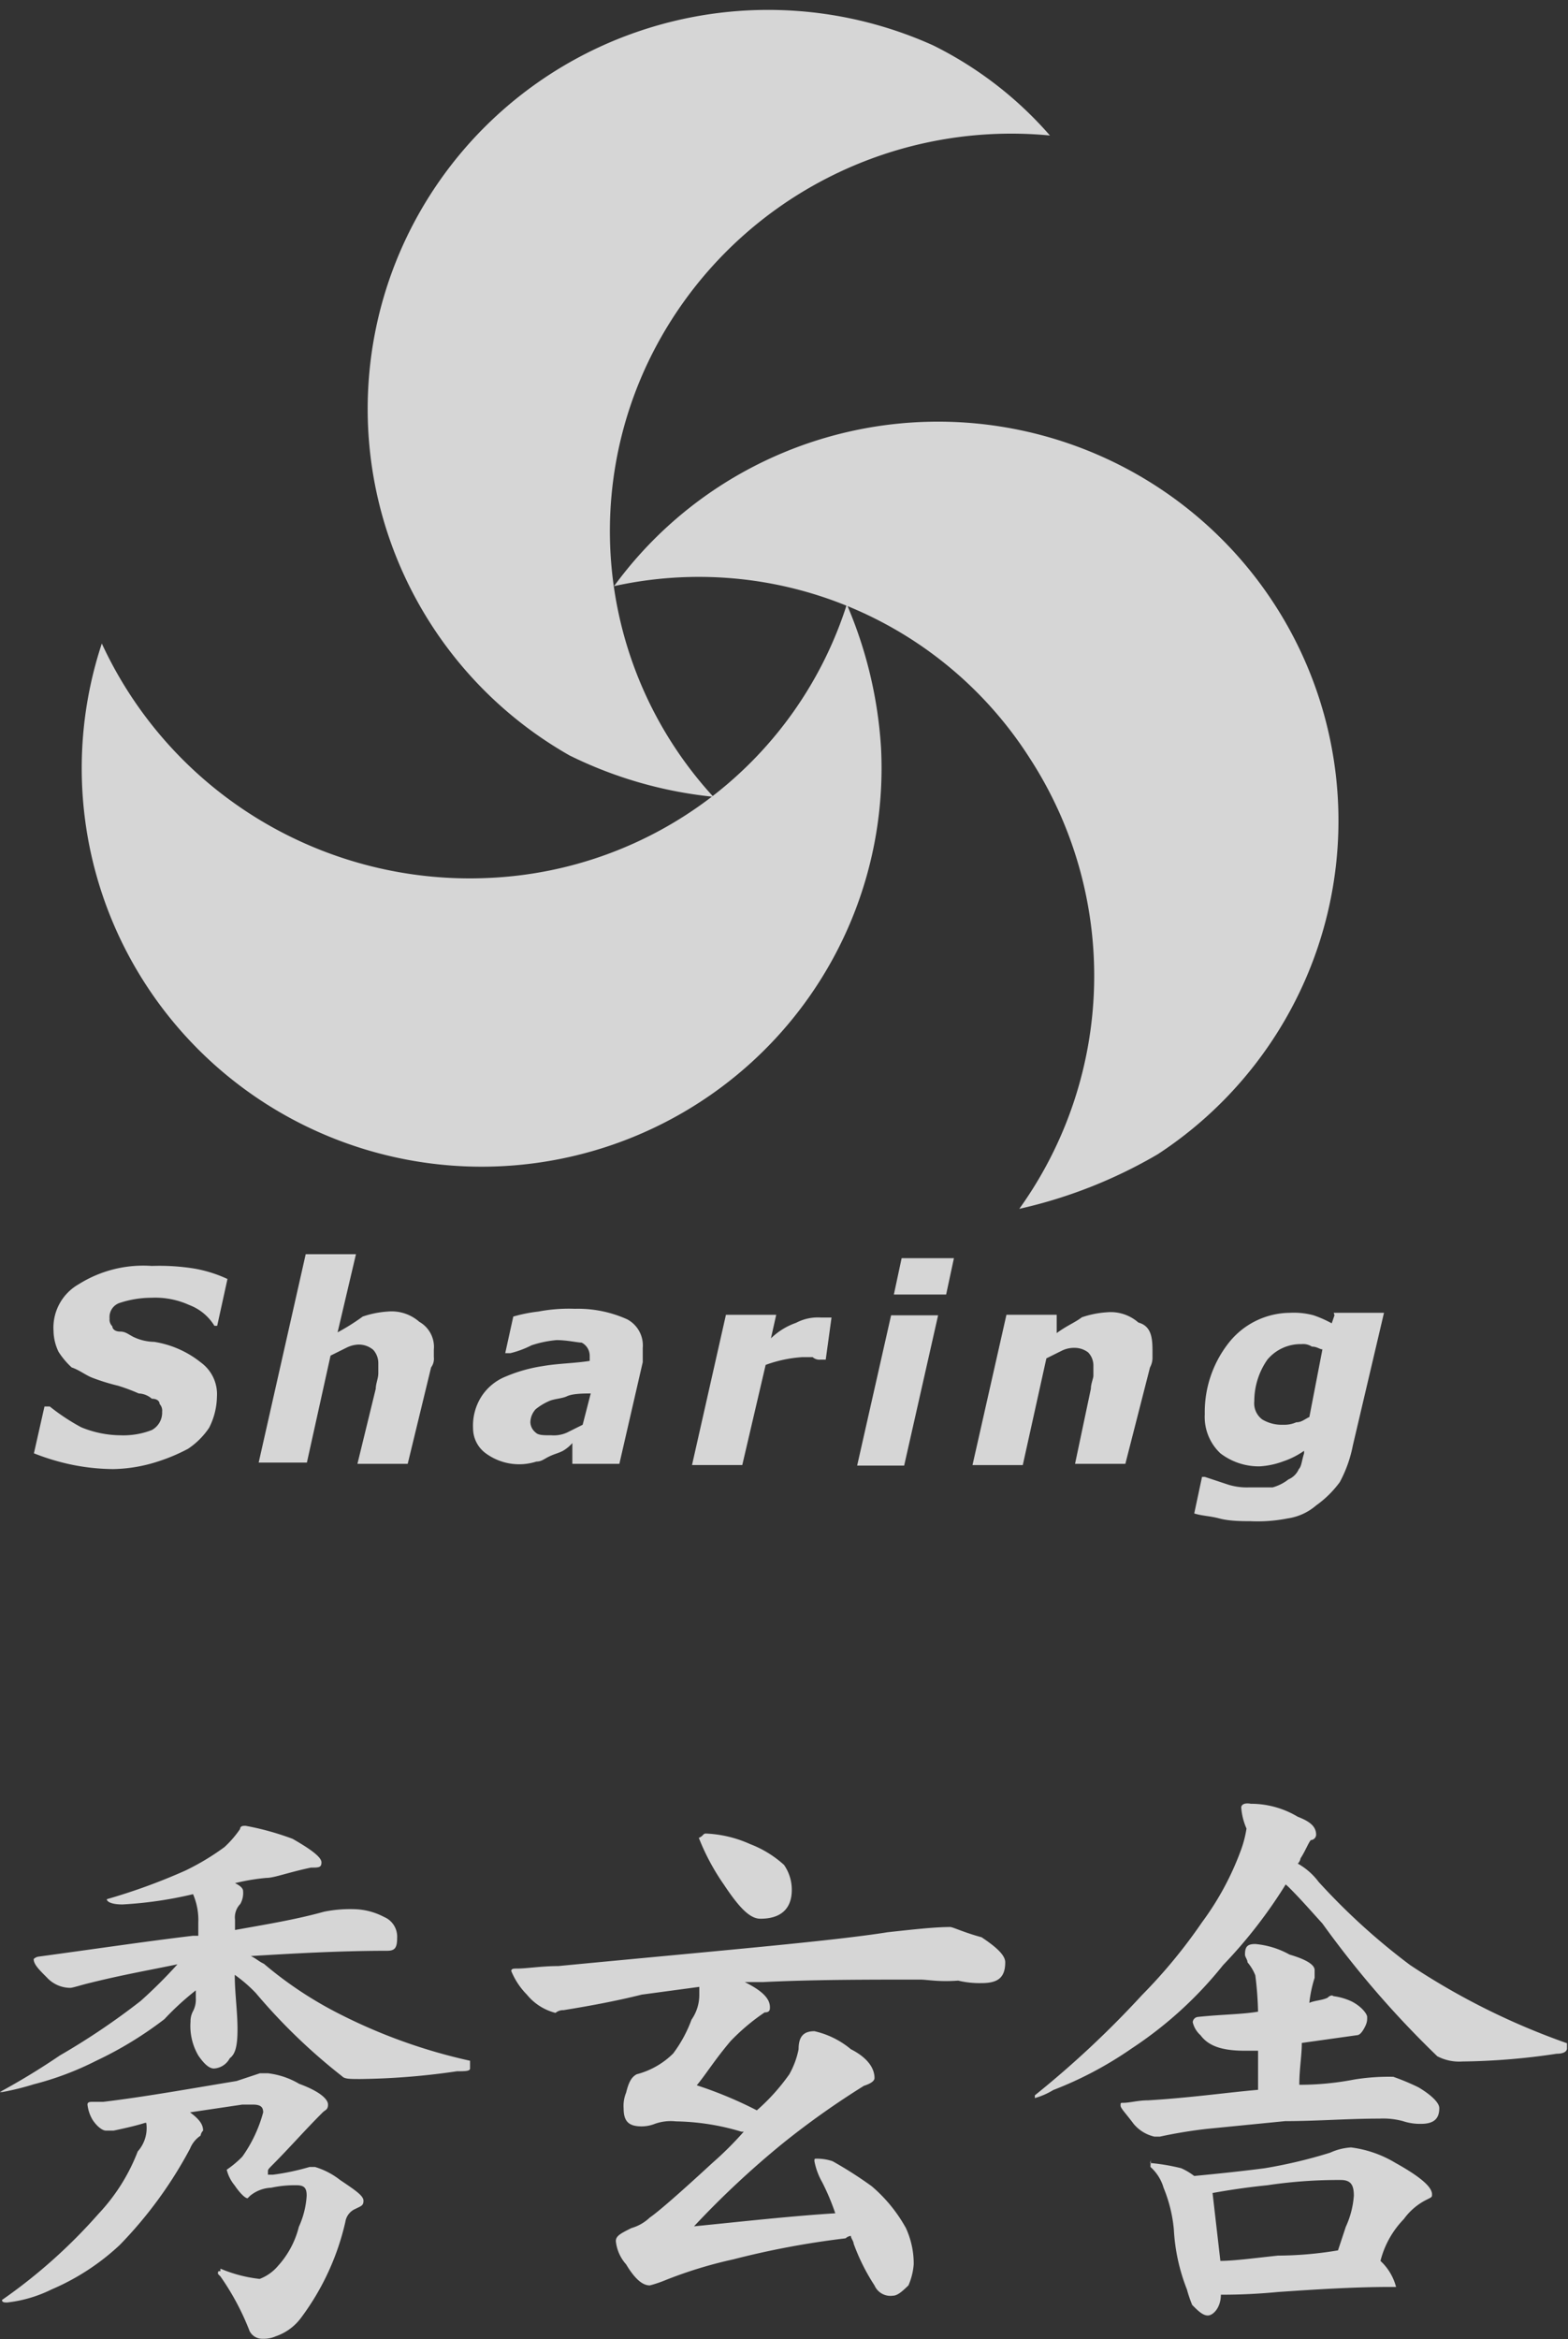
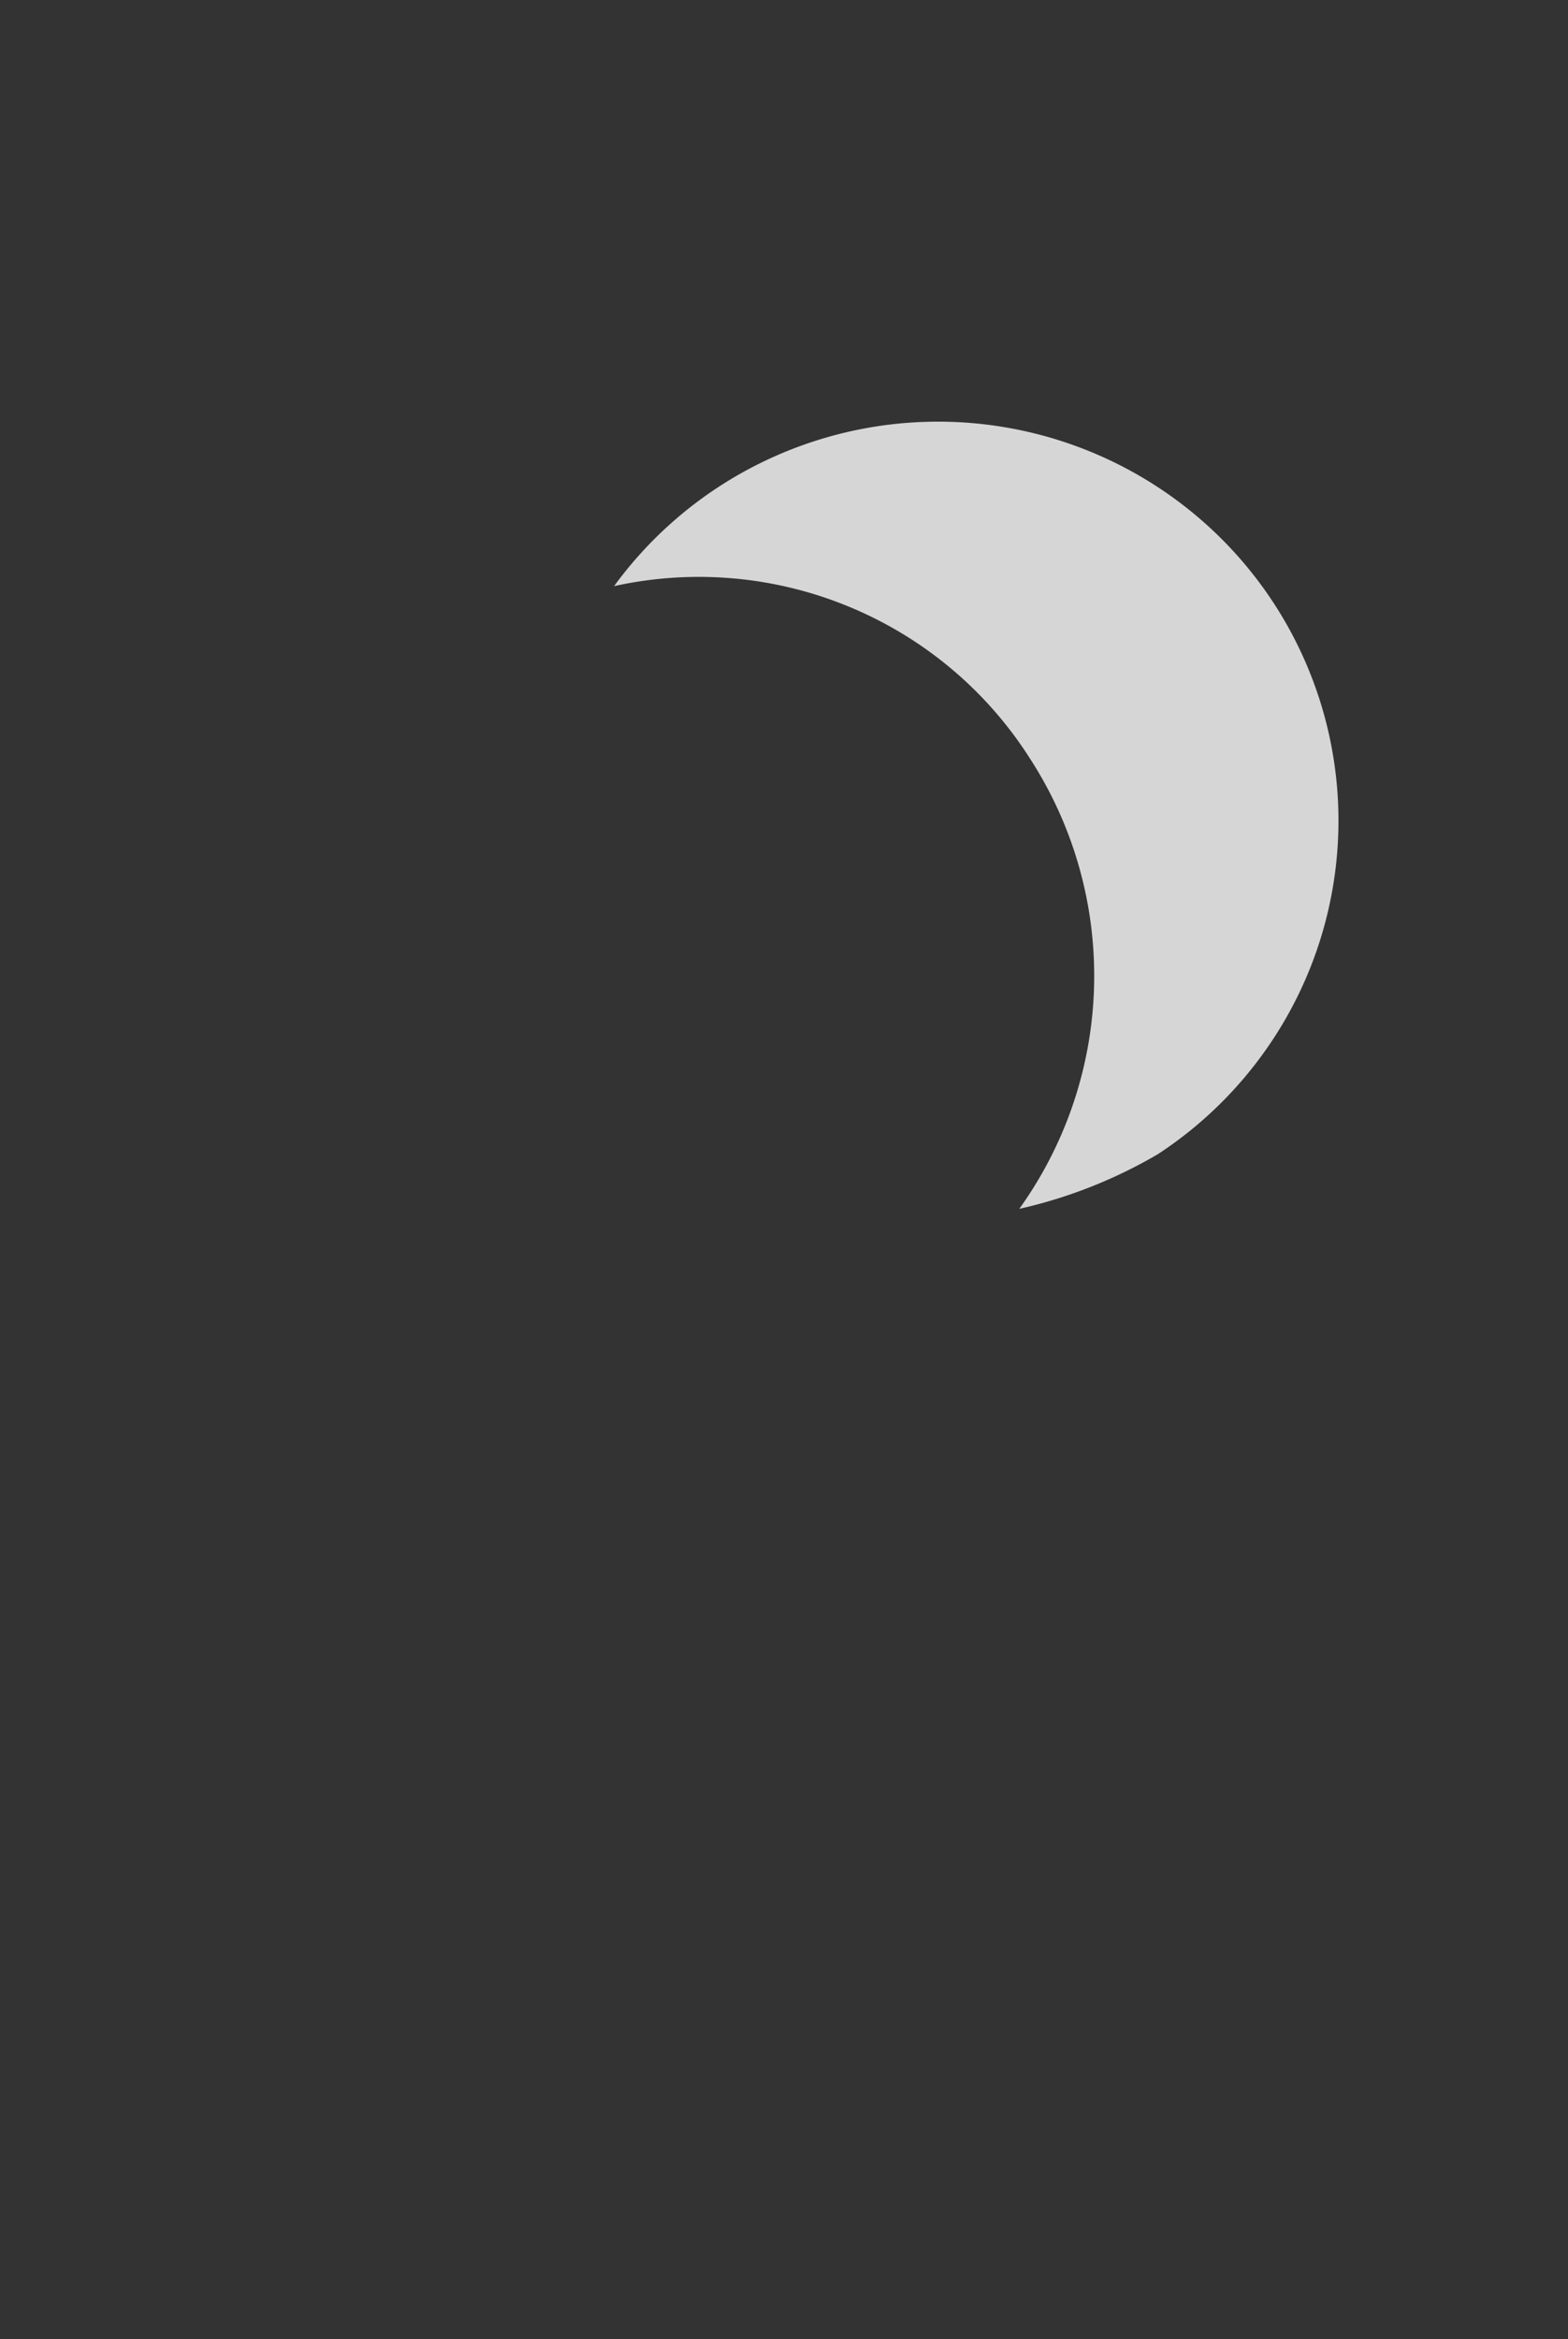
<svg xmlns="http://www.w3.org/2000/svg" width="57" height="85" fill="none">
  <rect width="100%" height="100%" fill="#333333" stroke="none" />
  <g opacity=".8" clip-path="url(#clip0_82_583)" fill="white">
-     <path d="M8.927 66.349c.583.107 1.154.266 1.709.473.667.382 1.05.665 1.05.856 0 .19-.1.19-.383.19-.859.183-1.334.374-1.617.374a7.585 7.585 0 00-1.143.191c.192.091.293.191.293.282a.807.807 0 01-.1.474.701.701 0 00-.193.573v.373c1.051-.19 2.194-.373 3.235-.664.376-.076.76-.106 1.142-.091.364.015.72.111 1.042.282a.775.775 0 01.475.755c0 .383-.091.474-.374.474-1.718 0-3.427.1-4.944.191.192.091.283.191.475.282a14.016 14.016 0 002.742 1.82 19.89 19.89 0 004.751 1.703v.282c0 .1-.192.1-.475.1a25.971 25.971 0 01-3.509.282c-.384 0-.576 0-.667-.1a21.1 21.1 0 01-3.134-3.022 5.215 5.215 0 00-.768-.664c0 .664.1 1.32.1 1.984 0 .665-.1.91-.282 1.047a.693.693 0 01-.576.373c-.183 0-.375-.191-.567-.473a2.123 2.123 0 01-.283-1.23.762.762 0 01.091-.381.908.908 0 00.101-.474v-.282c-.407.32-.79.67-1.142 1.047a13.546 13.546 0 01-2.476 1.51c-.725.369-1.488.656-2.276.857a9.7 9.7 0 01-1.142.282h-.091a25.46 25.46 0 002.184-1.33 25.641 25.641 0 002.942-1.984c.468-.419.913-.862 1.334-1.329-.914.191-2.001.383-3.134.665-.384.09-.667.191-.768.191a1.164 1.164 0 01-.85-.382c-.283-.282-.475-.474-.475-.665a.32.32 0 01.192-.09c2.084-.283 3.984-.565 5.602-.756h.191v-.474a2.386 2.386 0 00-.191-1.037c-.843.201-1.703.326-2.568.373-.375 0-.567-.091-.567-.191a21.8 21.8 0 002.851-1.038c.5-.24.978-.527 1.426-.856a3.8 3.8 0 00.566-.655c.01-.118.11-.118.201-.118zM5.272 77.144c-.283.091-.667.182-1.142.282h-.283c-.092 0-.284-.1-.475-.382a1.38 1.38 0 01-.192-.564c0-.1.1-.1.192-.1h.383c1.517-.182 3.135-.474 4.843-.756l.85-.282h.292c.4.047.787.177 1.133.382.768.282 1.051.565 1.051.756 0 .191-.1.191-.191.282-.668.665-1.234 1.32-1.901 1.984-.092.1-.092.1-.092.192v.09h.183a8.645 8.645 0 001.334-.282h.192c.332.1.642.26.914.474.567.382.85.573.85.755 0 .182-.092.191-.283.291a.612.612 0 00-.375.474 9.24 9.24 0 01-1.617 3.495 1.9 1.9 0 01-.914.665c-.15.066-.312.097-.475.09a.512.512 0 01-.476-.281 9.306 9.306 0 00-1.06-1.985l-.09-.09c0-.101 0-.101.09-.101v-.091a5.07 5.07 0 001.426.373 1.63 1.63 0 00.667-.473 3.3 3.3 0 00.758-1.42c.163-.356.26-.739.284-1.129 0-.291-.092-.382-.375-.382a4.066 4.066 0 00-.914.09c-.28.011-.55.114-.767.292L9 79.884c-.091 0-.283-.191-.475-.473a1.427 1.427 0 01-.283-.564c.204-.14.394-.298.566-.474a5.008 5.008 0 00.759-1.611c0-.191-.092-.282-.375-.282h-.384l-1.9.282c.384.282.475.473.475.665a.318.318 0 00-.091.181 1.03 1.03 0 00-.384.474 15.286 15.286 0 01-2.559 3.504 8.511 8.511 0 01-2.476 1.612 4.83 4.83 0 01-1.608.473c-.1 0-.192 0-.192-.091a19.507 19.507 0 003.509-3.132 6.905 6.905 0 001.425-2.266 1.273 1.273 0 00.31-1.038h-.045zM25.65 66.63a4.334 4.334 0 011.617.383c.454.173.873.43 1.233.756.186.267.285.585.283.91 0 .664-.374 1.047-1.142 1.047-.374 0-.758-.383-1.325-1.238a8.23 8.23 0 01-.913-1.702c.155-.055.155-.155.246-.155zm7.794 5.308c-1.901 0-3.902 0-5.702.09h-.667c.566.283.913.565.913.911 0 .091 0 .191-.191.191-.448.301-.861.65-1.234 1.038-.566.664-.914 1.229-1.234 1.611.752.245 1.482.549 2.184.91.444-.388.84-.828 1.18-1.31.16-.284.274-.591.337-.91 0-.474.192-.656.576-.656.487.11.942.335 1.325.655.575.291.859.665.859 1.047 0 .091-.1.191-.384.282a30.075 30.075 0 00-2.942 2.085 32.676 32.676 0 00-3.235 3.022c1.827-.182 3.518-.373 5.135-.474a8.473 8.473 0 00-.475-1.128 2.47 2.47 0 01-.283-.765c0-.091 0-.091.091-.091.193-.001.384.03.567.091.492.275.969.58 1.425.91.503.428.924.943 1.243 1.52.19.414.288.865.283 1.32a2.35 2.35 0 01-.192.765c-.192.182-.384.373-.566.373a.632.632 0 01-.667-.373 7.376 7.376 0 01-.759-1.52c0-.091-.1-.191-.1-.282a.358.358 0 00-.192.09 31.094 31.094 0 00-4.085.765c-.841.184-1.667.437-2.467.756-.184.076-.373.14-.566.19-.293 0-.576-.29-.86-.764a1.499 1.499 0 01-.374-.846c0-.191.183-.282.567-.474.25-.071.479-.203.667-.382.283-.191 1.041-.846 2.275-1.984.405-.354.787-.734 1.142-1.138h-.091a8.69 8.69 0 00-2.376-.373 1.732 1.732 0 00-.768.09c-.15.06-.312.091-.475.092-.475 0-.658-.182-.658-.656a1.26 1.26 0 01.092-.573c.091-.373.192-.564.384-.665.5-.13.958-.39 1.325-.755.281-.375.506-.789.667-1.229a1.57 1.57 0 00.283-.91v-.282l-2.093.282c-.758.191-1.708.382-2.841.564a.43.43 0 00-.293.1 1.965 1.965 0 01-1.041-.664 2.658 2.658 0 01-.567-.856c0-.09.091-.09.183-.09.384 0 .913-.092 1.526-.092 5.985-.573 9.969-.91 11.97-1.229.914-.1 1.709-.19 2.275-.19.1 0 .475.19 1.142.372.576.383.86.665.86.91 0 .574-.284.756-.86.756a3.348 3.348 0 01-.85-.09c-.73.054-1.105-.037-1.388-.037zm10.636 7.755a25.19 25.19 0 011.991-.282 17.428 17.428 0 012.669-.191c.374 0 .475.191.475.573a3.256 3.256 0 01-.293 1.129l-.283.856a13.55 13.55 0 01-2.184.19c-.859.092-1.617.192-2.092.192l-.284-2.467zm1.041-14.009c.02.264.085.523.192.765-.04.257-.104.51-.192.755-.344.947-.824 1.84-1.425 2.65a19.12 19.12 0 01-2.184 2.648 35.316 35.316 0 01-3.893 3.641v.1c.235-.066.46-.164.667-.291a13.527 13.527 0 002.851-1.511 14.346 14.346 0 003.326-3.031 17.596 17.596 0 002.275-2.931l.1.09c.476.474.85.911 1.234 1.33a35.335 35.335 0 004.176 4.824c.281.147.598.213.914.191a24.62 24.62 0 003.427-.282c.283 0 .374-.1.374-.191v-.191a25.695 25.695 0 01-5.702-2.84 23.73 23.73 0 01-3.326-3.022 2.417 2.417 0 00-.758-.665.346.346 0 00.1-.19c.183-.283.284-.565.375-.665a.202.202 0 00.192-.191c0-.283-.192-.474-.667-.656a3.316 3.316 0 00-1.709-.473c-.246-.046-.347.045-.347.136zm3.143 6.91c-.192.1-.475.1-.667.19.033-.309.097-.614.192-.91v-.282c0-.191-.292-.382-.913-.564a3.117 3.117 0 00-1.243-.383c-.284 0-.375.091-.375.383 0 .09.091.182.091.282.12.141.216.301.284.473.057.438.09.879.1 1.32-.575.1-1.334.1-2.184.191a.21.21 0 00-.191.191.91.91 0 00.283.474c.283.382.758.564 1.617.564h.475v1.42c-1.142.1-2.467.291-3.993.382-.375 0-.667.091-.914.091-.091 0-.091 0-.091.1s.192.283.475.665c.195.234.461.397.759.464h.191a16.96 16.96 0 011.71-.282l2.85-.282c1.142 0 2.275-.091 3.418-.091.289-.015.579.015.858.09.213.07.435.104.658.1.476 0 .667-.19.667-.573 0-.19-.283-.473-.758-.755a8.452 8.452 0 00-.914-.382 7.857 7.857 0 00-1.425.1c-.656.127-1.323.191-1.992.19 0-.573.091-1.046.091-1.52l2.001-.281c.092 0 .183-.091.284-.283.1-.19.091-.282.091-.382 0-.1-.192-.373-.567-.564a2.238 2.238 0 00-.667-.192c-.018-.036-.11-.036-.2.055zm-6.442 6.153c.227.202.392.464.476.755.2.485.327.998.374 1.52.04.746.2 1.48.475 2.176.052.192.116.38.192.564.192.191.375.382.567.382.192 0 .475-.282.475-.755.283 0 1.05 0 2.092-.1 1.334-.091 2.742-.182 4.085-.182h.192a1.982 1.982 0 00-.475-.856l-.092-.091a3.355 3.355 0 01.85-1.52c.217-.302.506-.546.84-.71.184-.091.184-.091.184-.191 0-.282-.476-.665-1.326-1.138a4.131 4.131 0 00-1.617-.564c-.262.016-.52.08-.758.19-.778.243-1.572.431-2.376.565-.758.1-1.617.191-2.568.282a2.312 2.312 0 00-.475-.282 7.492 7.492 0 00-1.133-.191c.091-.228.018-.137.018.145zM4.084 53.386a7.797 7.797 0 01-1.617-.19 8.409 8.409 0 01-1.234-.383l.384-1.702h.192c.357.286.74.539 1.142.755.452.188.936.287 1.426.292.39.015.779-.05 1.142-.191a.72.72 0 00.375-.665.353.353 0 00-.092-.282c0-.1-.091-.191-.283-.191a.76.76 0 00-.475-.191 6.798 6.798 0 00-.759-.283 7.484 7.484 0 01-.913-.282c-.247-.09-.476-.282-.768-.382a2.89 2.89 0 01-.475-.565 1.815 1.815 0 01-.183-.755 1.815 1.815 0 01.914-1.702 4.408 4.408 0 012.659-.665 7.996 7.996 0 011.517.091c.426.071.841.2 1.233.383l-.374 1.702h-.1a1.826 1.826 0 00-.915-.756 2.98 2.98 0 00-1.37-.264c-.388 0-.774.062-1.142.182a.539.539 0 00-.384.574.336.336 0 00.1.282c0 .091.092.191.284.191.191 0 .283.091.475.191.236.115.495.177.758.182a3.608 3.608 0 011.709.756 1.422 1.422 0 01.576 1.238 2.577 2.577 0 01-.284 1.129 2.782 2.782 0 01-.767.764 6.65 6.65 0 01-1.133.474 5.555 5.555 0 01-1.618.264zm11.687-4.35v.282a.526.526 0 01-.1.373l-.85 3.505h-1.828l.667-2.731c0-.182.092-.373.092-.565v-.382a.718.718 0 00-.183-.464.806.806 0 00-.576-.191 1.083 1.083 0 00-.41.118l-.567.282-.86 3.887H9.403l1.71-7.573h1.827l-.668 2.84c.318-.17.623-.362.914-.574a3.5 3.5 0 01.914-.182 1.522 1.522 0 011.142.373 1.049 1.049 0 01.53 1.002zm5.409 2.74l-.566.282a1.16 1.16 0 01-.566.1c-.293 0-.475 0-.576-.1a.502.502 0 01-.192-.373.727.727 0 01.192-.474c.145-.117.305-.215.475-.29.192-.092.475-.092.667-.183.192-.091.567-.1.86-.1l-.293 1.138zm-.374 1.42h1.709l.85-3.696v-.519a1.071 1.071 0 00-.567-1.038 4.353 4.353 0 00-1.9-.382 5.916 5.916 0 00-1.325.1c-.31.035-.616.096-.914.182l-.293 1.33h.192c.263-.065.518-.16.759-.283.296-.1.602-.163.913-.191.384 0 .768.091.914.091a.538.538 0 01.293.473v.192c-.576.09-1.143.09-1.718.19-.456.07-.901.194-1.325.374-.38.15-.7.418-.914.764a1.97 1.97 0 00-.283 1.13 1.126 1.126 0 00.475.91 2.051 2.051 0 001.827.29c.192 0 .284-.1.476-.19.191-.091.283-.1.475-.192a1.39 1.39 0 00.356-.29v.755zm9.211-3.787h-.192a.368.368 0 01-.283-.091h-.375c-.456.03-.905.124-1.334.282l-.85 3.64h-1.827l1.233-5.46h1.828l-.192.855a2.49 2.49 0 01.914-.564c.28-.148.597-.214.913-.192h.375l-.21 1.53zm4.085-1.611l-1.234 5.461h-1.709l1.234-5.461h1.709zm.575-2.076l-.283 1.32h-1.9l.282-1.32h1.901zm7.218 3.313v.283a.726.726 0 01-.09.373l-.896 3.504H39.08l.576-2.73c0-.183.091-.374.091-.474v-.373a.681.681 0 00-.192-.473.806.806 0 00-.475-.164 1 1 0 00-.475.1l-.567.282-.858 3.878h-1.828l1.234-5.462h1.827v.665c.384-.282.667-.383.914-.574a3.5 3.5 0 01.914-.182 1.522 1.522 0 011.142.373c.438.119.511.501.511.974zm5.703 2.458c-.192.092-.284.192-.476.192a1.06 1.06 0 01-.475.09 1.378 1.378 0 01-.758-.19.729.729 0 01-.293-.665c0-.54.166-1.068.476-1.511a1.572 1.572 0 011.242-.564.578.578 0 01.375.09c.192 0 .283.1.384.1l-.475 2.459zm.913-3.695l-.1.291a4.198 4.198 0 00-.658-.291 2.752 2.752 0 00-.859-.091 2.86 2.86 0 00-2.184 1.038 4.069 4.069 0 00-.914 2.648 1.815 1.815 0 00.567 1.42 2.3 2.3 0 001.425.474c.294-.017.584-.078.86-.182.27-.09.525-.22.758-.383v.091c-.092.292-.092.474-.192.574a.712.712 0 01-.375.373 1.64 1.64 0 01-.575.291h-.85c-.26.01-.52-.023-.768-.1l-.85-.282h-.1l-.283 1.329c.283.091.575.091.913.182.338.091.759.1 1.142.1.448.02.896-.013 1.335-.1a2.023 2.023 0 001.041-.473c.33-.234.62-.52.86-.847.224-.416.384-.864.474-1.329l1.133-4.824h-1.827l.027.09zM23.748 12.78a14.59 14.59 0 015.997-6.137c2.571-1.4 5.506-2 8.422-1.719a13.645 13.645 0 00-4.249-3.277 14.608 14.608 0 00-10.813-.47 14.54 14.54 0 00-8.15 7.095 14.45 14.45 0 00-.98 10.738 14.51 14.51 0 006.73 8.443 15.24 15.24 0 005.227 1.502 14.27 14.27 0 01-2.184-16.175z" />
    <path d="M37.428 27.544a14.523 14.523 0 01-.375 16.385 17.573 17.573 0 005.035-1.985 14.526 14.526 0 004.406-4.518 14.448 14.448 0 001.405-12.217 14.49 14.49 0 00-3.266-5.394 14.56 14.56 0 00-5.254-3.505 14.608 14.608 0 00-12.317.82 14.539 14.539 0 00-4.739 4.17c2.857-.63 5.84-.37 8.541.748a14.232 14.232 0 016.564 5.496z" />
-     <path d="M17.763 31.904a14.765 14.765 0 01-8.338-2.119 14.683 14.683 0 01-5.724-6.4 14.43 14.43 0 001.487 12.218 14.51 14.51 0 004.447 4.487 14.591 14.591 0 0012.246 1.637 14.552 14.552 0 005.478-3.16 14.48 14.48 0 003.61-5.18 14.432 14.432 0 001.058-6.216 15.598 15.598 0 00-1.243-5.207 14.265 14.265 0 01-4.94 7.012 14.353 14.353 0 01-8.08 2.928z" />
  </g>
  <defs>
    <clipPath id="clip0_82_583">
      <rect width="57" height="85" fill="white" />
    </clipPath>
  </defs>
</svg>